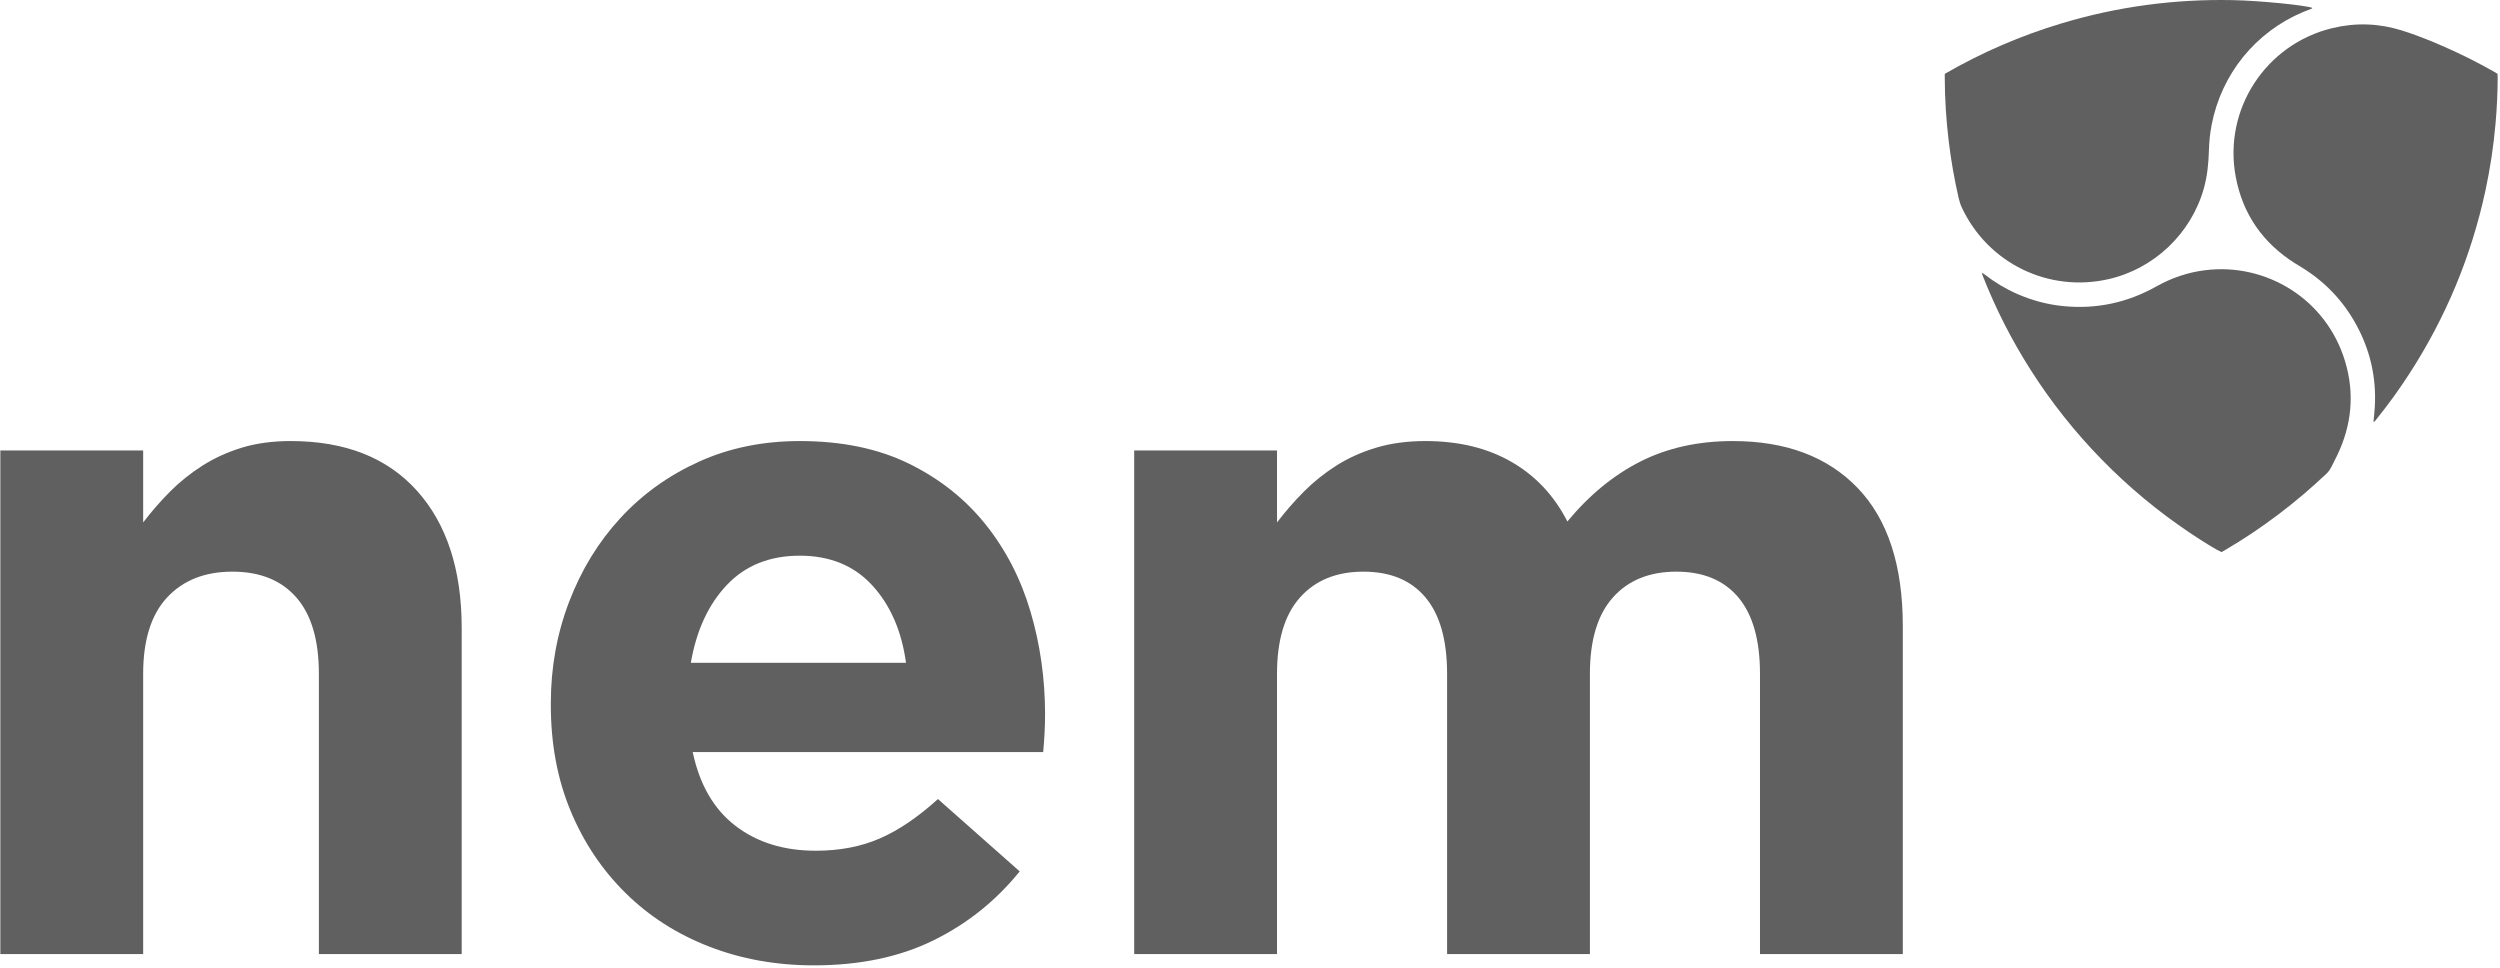
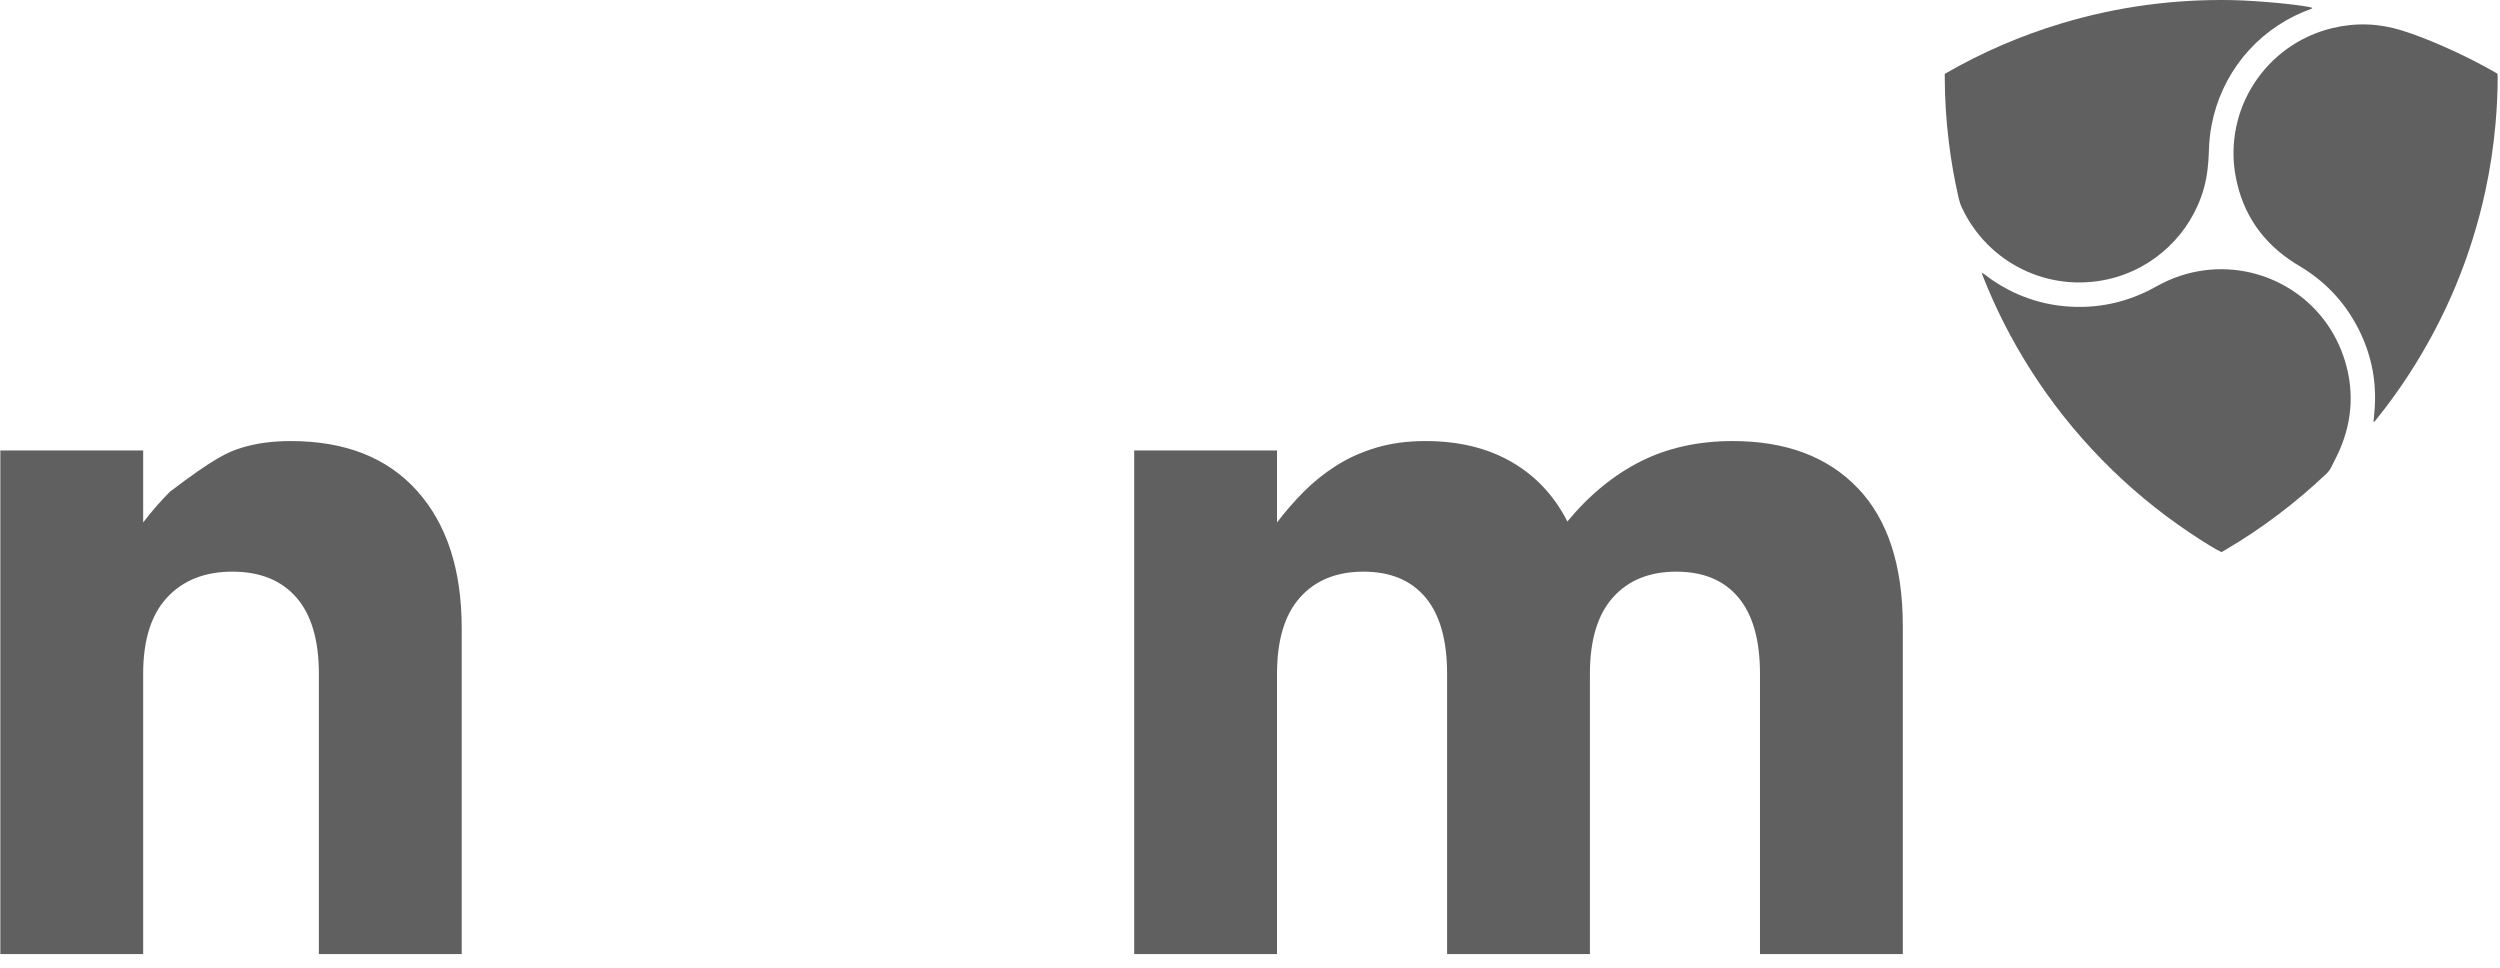
<svg xmlns="http://www.w3.org/2000/svg" width="860" height="333" viewBox="0 0 860 333" fill="none">
-   <path d="M0.119 154.956H49.251V179.723C52.049 176.036 55.121 172.506 58.463 169.141C61.802 165.779 65.519 162.799 69.615 160.192C73.705 157.587 78.231 155.526 83.19 154.005C88.145 152.484 93.746 151.723 99.998 151.723C118.744 151.723 133.234 157.435 143.471 168.854C153.704 180.277 158.824 196.005 158.824 216.044V328.205H109.694V231.797C109.694 220.191 107.107 211.428 101.937 205.52C96.765 199.61 89.436 196.65 79.956 196.65C70.472 196.65 62.986 199.61 57.491 205.52C51.998 211.428 49.249 220.191 49.249 231.797V328.205H0.119V154.956Z" fill="#606060" />
-   <path d="M279.988 332.084C267.06 332.084 255.043 329.927 243.949 325.62C232.847 321.311 223.262 315.17 215.182 307.195C207.1 299.226 200.797 289.797 196.273 278.912C191.747 268.033 189.484 255.913 189.484 242.549V241.903C189.484 229.621 191.585 217.984 195.786 206.996C199.99 196.006 205.858 186.42 213.404 178.229C220.944 170.041 229.939 163.577 240.394 158.835C250.842 154.097 262.423 151.723 275.141 151.723C289.576 151.723 302.075 154.308 312.635 159.48C323.191 164.652 331.975 171.6 338.979 180.329C345.979 189.055 351.151 199.077 354.494 210.388C357.833 221.7 359.505 233.5 359.505 245.782C359.505 247.721 359.449 249.772 359.344 251.923C359.232 254.08 359.071 256.342 358.86 258.712H238.293C240.661 269.918 245.564 278.379 252.999 284.085C260.434 289.797 269.646 292.65 280.636 292.65C288.822 292.65 296.151 291.253 302.615 288.448C309.081 285.65 315.756 281.125 322.656 274.872L350.776 299.761C342.584 309.892 332.676 317.811 321.04 323.52C309.404 329.226 295.716 332.084 279.988 332.084ZM311.666 228.004C310.155 217.015 306.276 208.125 300.03 201.338C293.777 194.549 285.484 191.155 275.141 191.155C264.796 191.155 256.443 194.5 250.091 201.177C243.733 207.858 239.585 216.803 237.646 228.004H311.666Z" fill="#606060" />
+   <path d="M0.119 154.956H49.251V179.723C52.049 176.036 55.121 172.506 58.463 169.141C73.705 157.587 78.231 155.526 83.19 154.005C88.145 152.484 93.746 151.723 99.998 151.723C118.744 151.723 133.234 157.435 143.471 168.854C153.704 180.277 158.824 196.005 158.824 216.044V328.205H109.694V231.797C109.694 220.191 107.107 211.428 101.937 205.52C96.765 199.61 89.436 196.65 79.956 196.65C70.472 196.65 62.986 199.61 57.491 205.52C51.998 211.428 49.249 220.191 49.249 231.797V328.205H0.119V154.956Z" fill="#606060" />
  <path d="M390.163 154.956H439.295V179.723C442.093 176.036 445.165 172.506 448.507 169.141C451.846 165.779 455.563 162.799 459.659 160.192C463.749 157.587 468.329 155.526 473.396 154.005C478.457 152.484 484.113 151.723 490.366 151.723C501.785 151.723 511.643 154.111 519.941 158.884C528.235 163.662 534.649 170.494 539.173 179.394C546.713 170.283 555.118 163.389 564.385 158.723C573.649 154.057 584.209 151.723 596.062 151.723C614.375 151.723 628.708 157.113 639.051 167.884C649.396 178.663 654.568 194.501 654.568 215.399V328.205H605.436V231.797C605.436 220.191 602.957 211.428 598.001 205.52C593.042 199.61 585.93 196.65 576.668 196.65C567.4 196.65 560.127 199.61 554.849 205.52C549.567 211.428 546.93 220.191 546.93 231.797V328.205H497.8V231.797C497.8 220.191 495.321 211.428 490.365 205.52C485.406 199.61 478.294 196.65 469.032 196.65C459.764 196.65 452.491 199.61 447.213 205.52C441.931 211.428 439.294 220.191 439.294 231.797V328.205H390.162V154.956H390.163Z" fill="#606060" />
  <path d="M669.001 25.401C681.807 18.009 695.199 12.227 709.264 8.012C728.415 2.271 747.999 -0.355 767.982 0.039C777.296 0.223 792.826 1.771 795.41 2.693C795.472 2.934 795.261 2.95 795.13 3.003C794.202 3.373 793.261 3.714 792.339 4.1C775.884 10.986 764.134 25.5 760.78 43.069C760.232 45.941 759.957 48.84 759.868 51.761C759.732 56.185 759.32 60.569 758.11 64.856C753.736 80.365 741 92.48 725.279 96.038C704.662 100.706 683.871 90.55 674.897 71.453C674.396 70.385 674.043 69.296 673.781 68.156C672.299 61.693 671.155 55.169 670.363 48.587C669.486 41.298 669.006 33.983 669 26.639C669.001 26.265 669.001 25.892 669.001 25.401Z" fill="#606060" />
  <path d="M816.473 145.218C816.641 143.31 816.843 141.572 816.939 139.829C817.489 129.882 815.352 120.528 810.598 111.786C806.078 103.473 799.751 96.856 791.677 91.915C790.931 91.459 790.175 91.017 789.435 90.549C778.384 83.553 771.493 73.644 769.087 60.799C764.747 37.634 779.396 15.198 802.316 9.672C810.368 7.73 818.351 8.006 826.253 10.482C832.745 12.518 838.99 15.177 845.146 18.049C849.415 20.041 853.591 22.217 857.694 24.532C858.164 24.797 858.625 25.078 859.144 25.384C859.164 25.748 859.202 26.116 859.201 26.485C859.198 31.825 858.937 37.151 858.47 42.469C857.784 50.285 856.616 58.026 854.96 65.694C850.084 88.263 841.335 109.221 828.796 128.602C825.306 133.996 821.541 139.192 817.512 144.196C817.237 144.537 817.022 144.96 816.473 145.218Z" fill="#606060" />
  <path d="M764.204 189.923C762.723 189.324 758.059 186.476 753.245 183.245C742.302 175.902 732.222 167.521 723.011 158.096C713.8 148.671 705.648 138.405 698.567 127.29C692.007 116.994 686.488 106.168 682.032 94.799C681.931 94.54 681.869 94.266 681.72 93.77C682.171 94.062 682.443 94.21 682.684 94.398C686.157 97.099 689.898 99.349 693.926 101.117C699.042 103.363 704.375 104.785 709.94 105.316C721.282 106.4 731.883 104.099 741.823 98.514C747.024 95.594 752.601 93.695 758.561 92.951C779.42 90.344 800.252 102.743 806.726 124.348C810.056 135.461 808.98 146.272 803.96 156.707C803.31 158.059 802.617 159.391 801.937 160.728C801.519 161.55 800.995 162.292 800.318 162.932C789.709 172.976 778.143 181.751 765.547 189.159C765.085 189.433 764.614 189.691 764.204 189.923Z" fill="#606060" />
</svg>